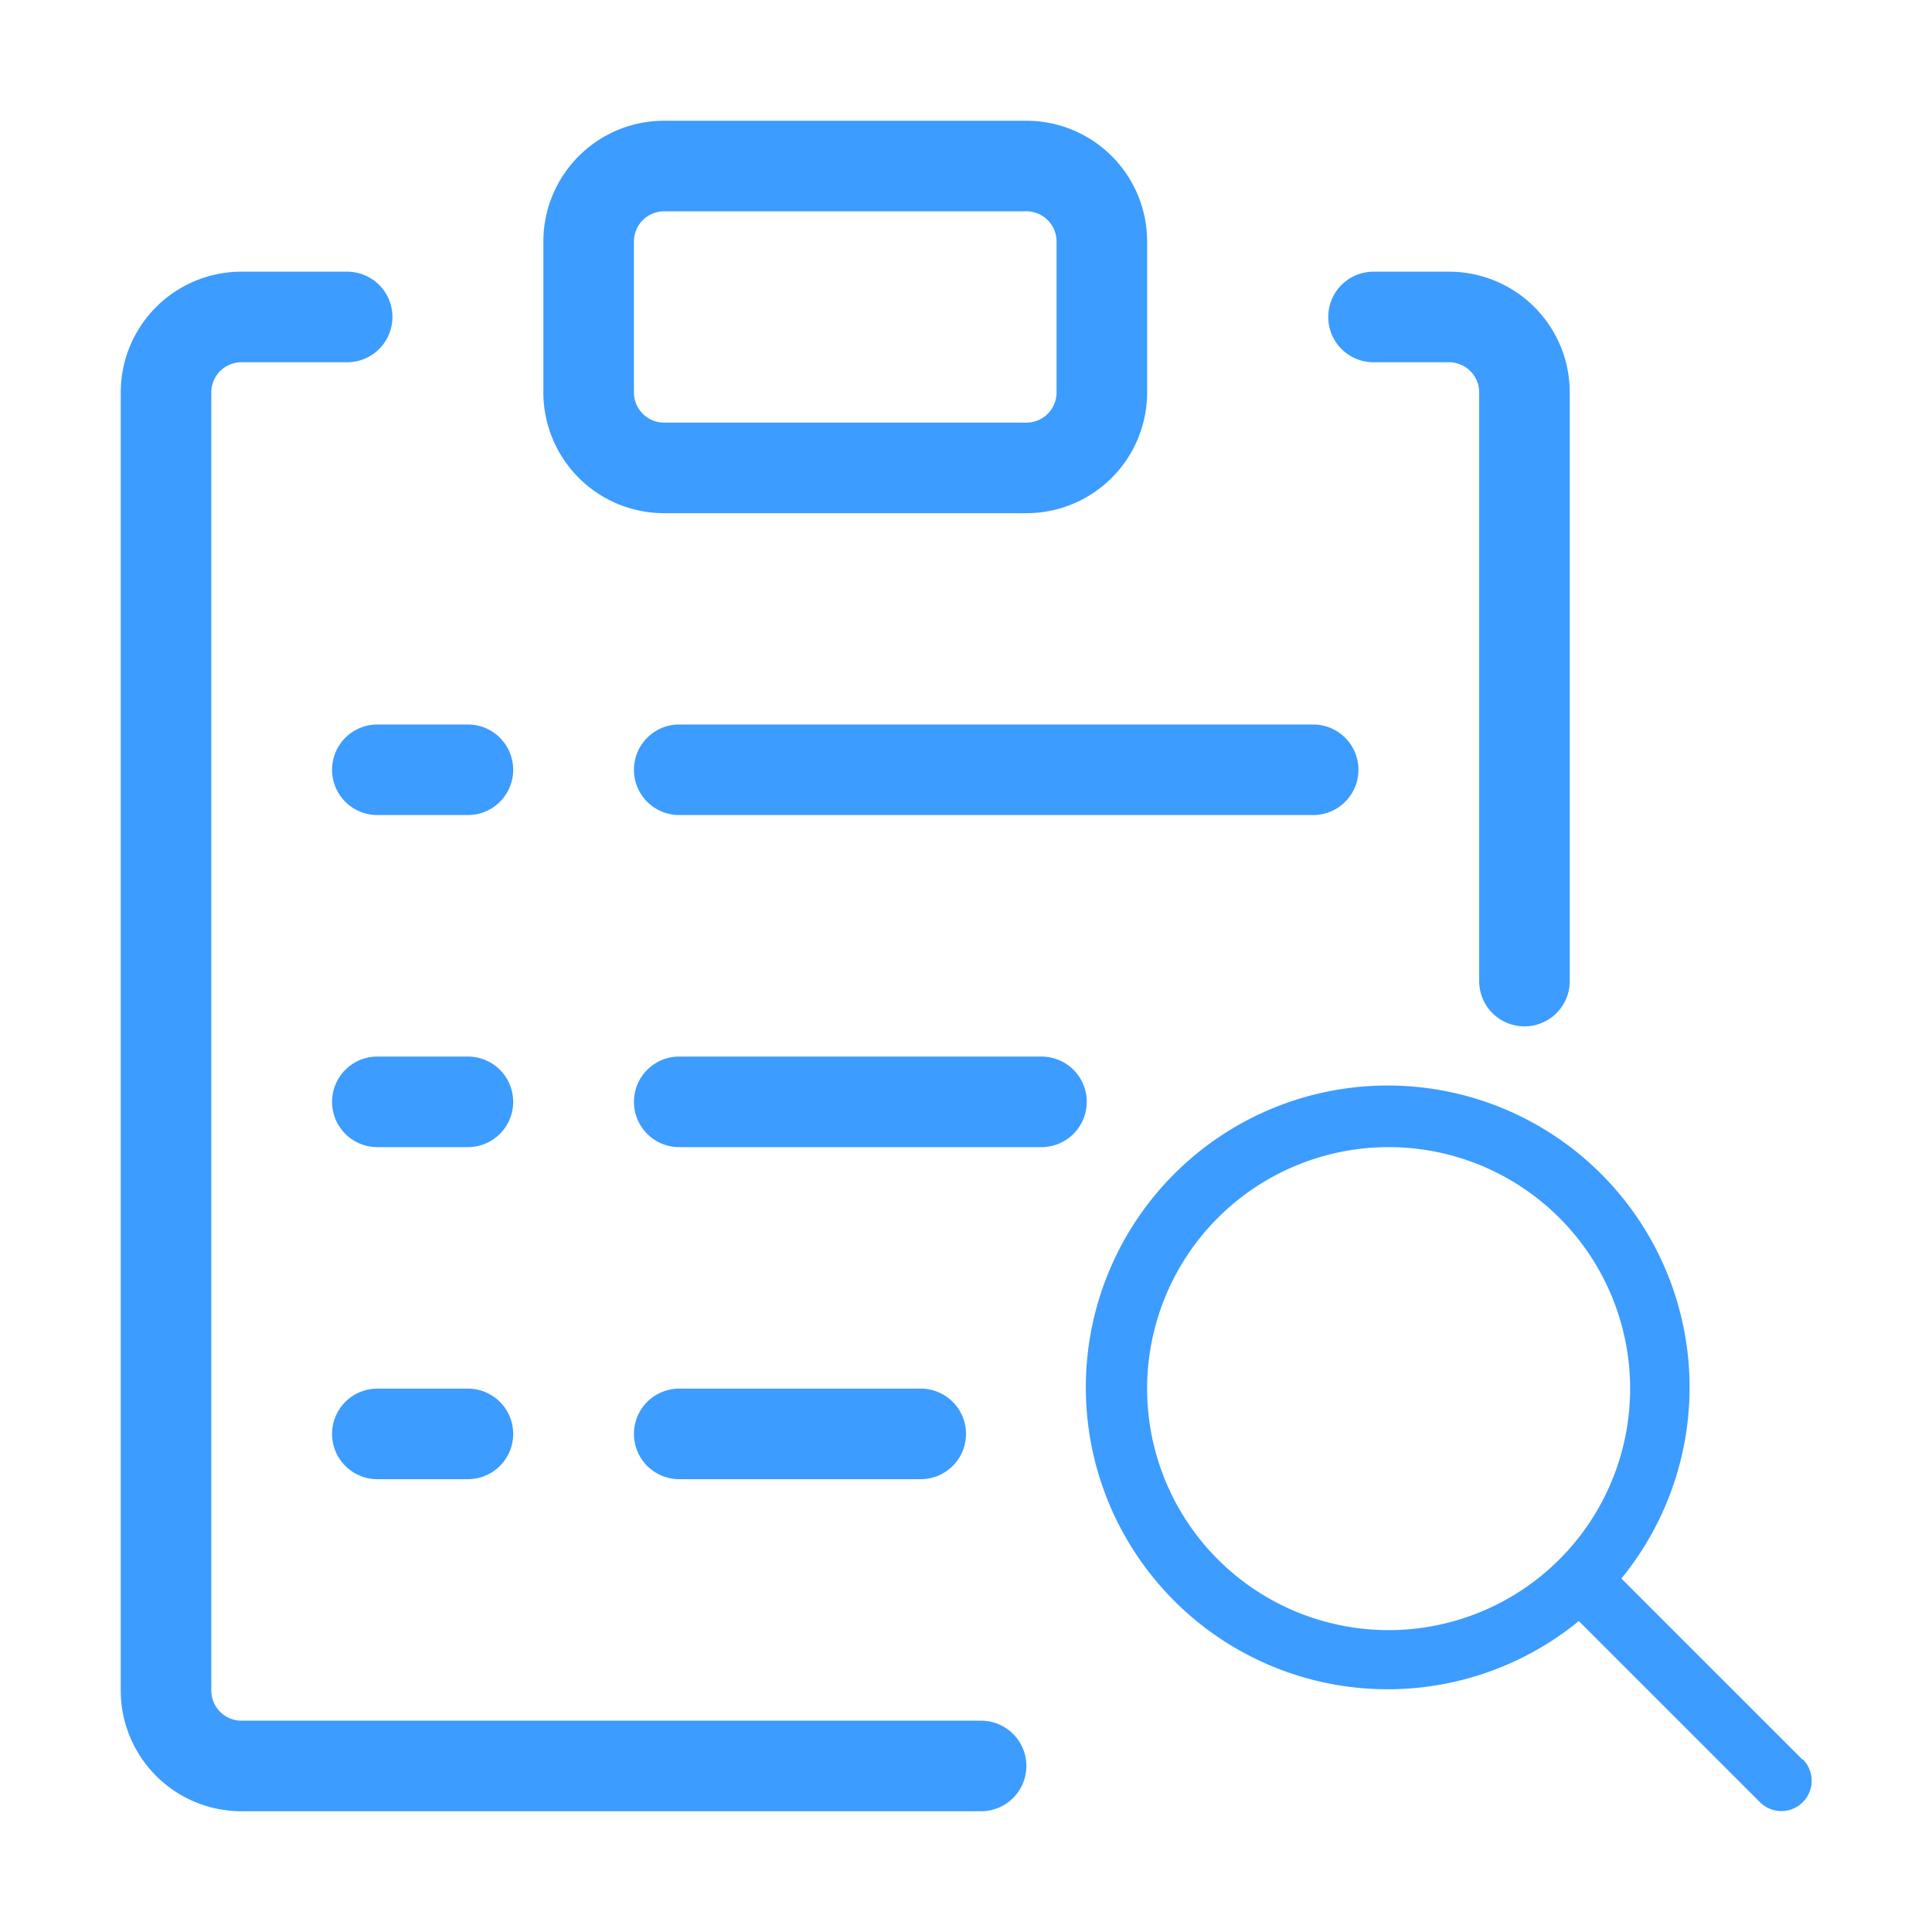
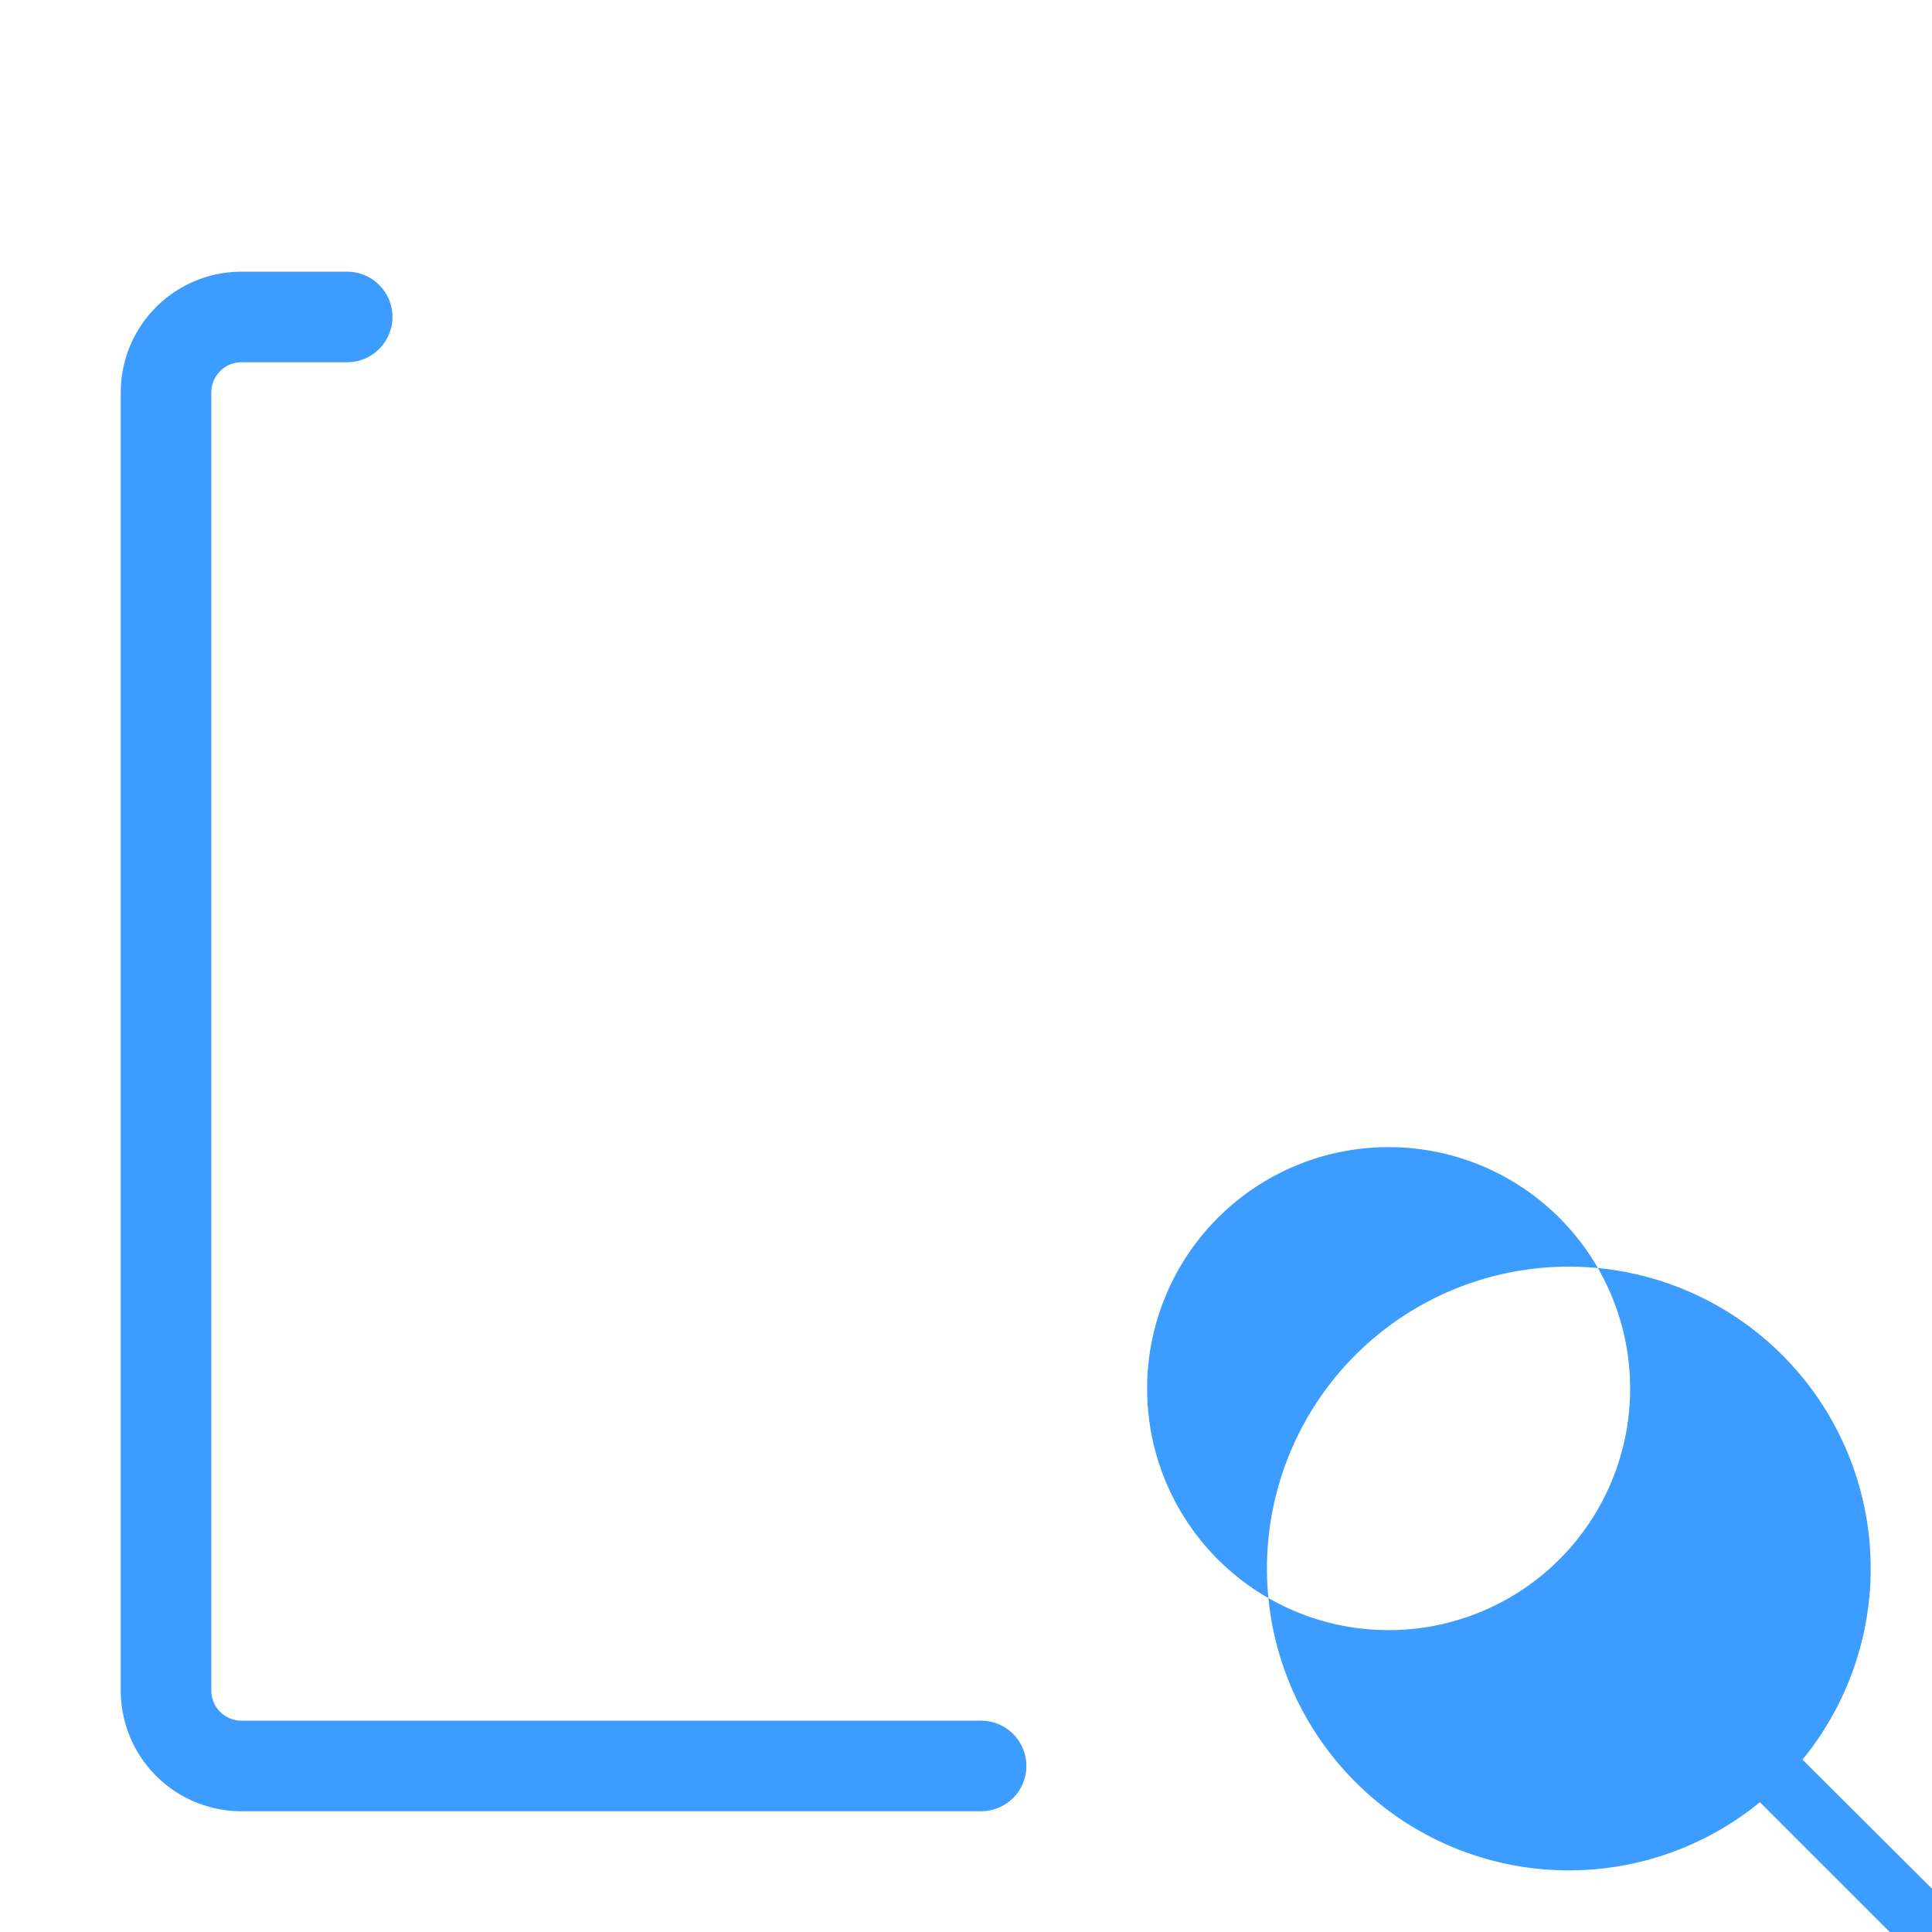
<svg xmlns="http://www.w3.org/2000/svg" t="1703485180148" class="icon" viewBox="0 0 1024 1024" version="1.1" p-id="18512" width="200" height="200">
-   <path d="M544 112a16 16 0 0 1 16 16v80a16 16 0 0 1-16 16H352a16 16 0 0 1-16-16V128a16 16 0 0 1 16-16z m0-48H352a64 64 0 0 0-64 64v80a64 64 0 0 0 64 64h192a64 64 0 0 0 64-64V128a64 64 0 0 0-64-64zM248 384h-48a24 24 0 0 0 0 48h48a24 24 0 0 0 0-48z m448 0h-336a24 24 0 0 0 0 48h336a24 24 0 0 0 0-48z m-448 176h-48a24 24 0 0 0 0 48h48a24 24 0 0 0 0-48z m304 0h-192a24 24 0 0 0 0 48h192a24 24 0 0 0 0-48z m-304 176h-48a24 24 0 0 0 0 48h48a24 24 0 0 0 0-48z m240 0h-128a24 24 0 0 0 0 48h128a24 24 0 0 0 0-48zM832 208v312a24 24 0 0 1-48 0V208a16 16 0 0 0-16-16h-40a24 24 0 0 1 0-48H768a64 64 0 0 1 64 64z" fill="#3c9cff" p-id="18513" />
-   <path d="M955.36 932.64l-96-96a160 160 0 1 0-22.56 22.56l96 96a16 16 0 0 0 22.72-22.72zM608 736a128 128 0 1 1 128 128 128 128 0 0 1-128-128z" fill="#3c9cff" p-id="18514" />
+   <path d="M955.36 932.64a160 160 0 1 0-22.56 22.56l96 96a16 16 0 0 0 22.72-22.72zM608 736a128 128 0 1 1 128 128 128 128 0 0 1-128-128z" fill="#3c9cff" p-id="18514" />
  <path d="M544 936a24 24 0 0 1-24 24H128a64 64 0 0 1-64-64V208a64 64 0 0 1 64-64h56a24 24 0 0 1 0 48H128a16 16 0 0 0-16 16v688a16 16 0 0 0 16 16h392a24 24 0 0 1 24 24z" fill="#3c9cff" p-id="18515" />
</svg>